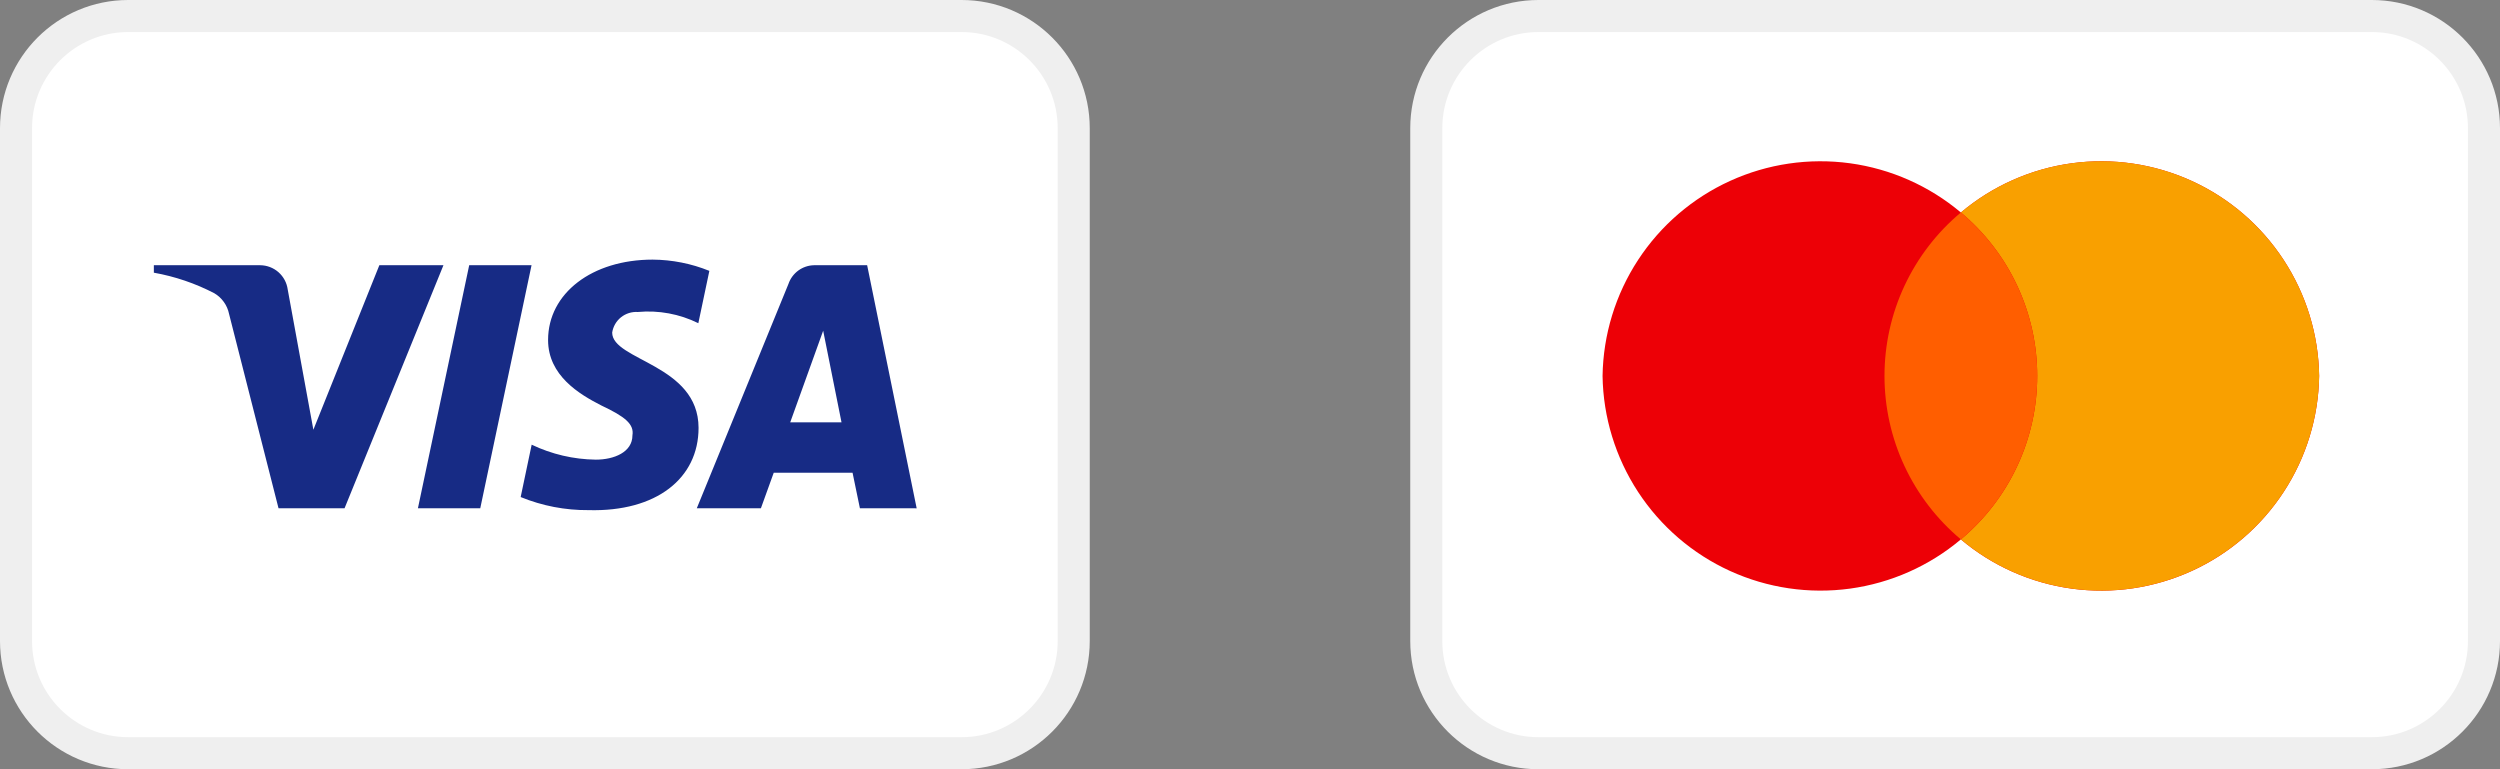
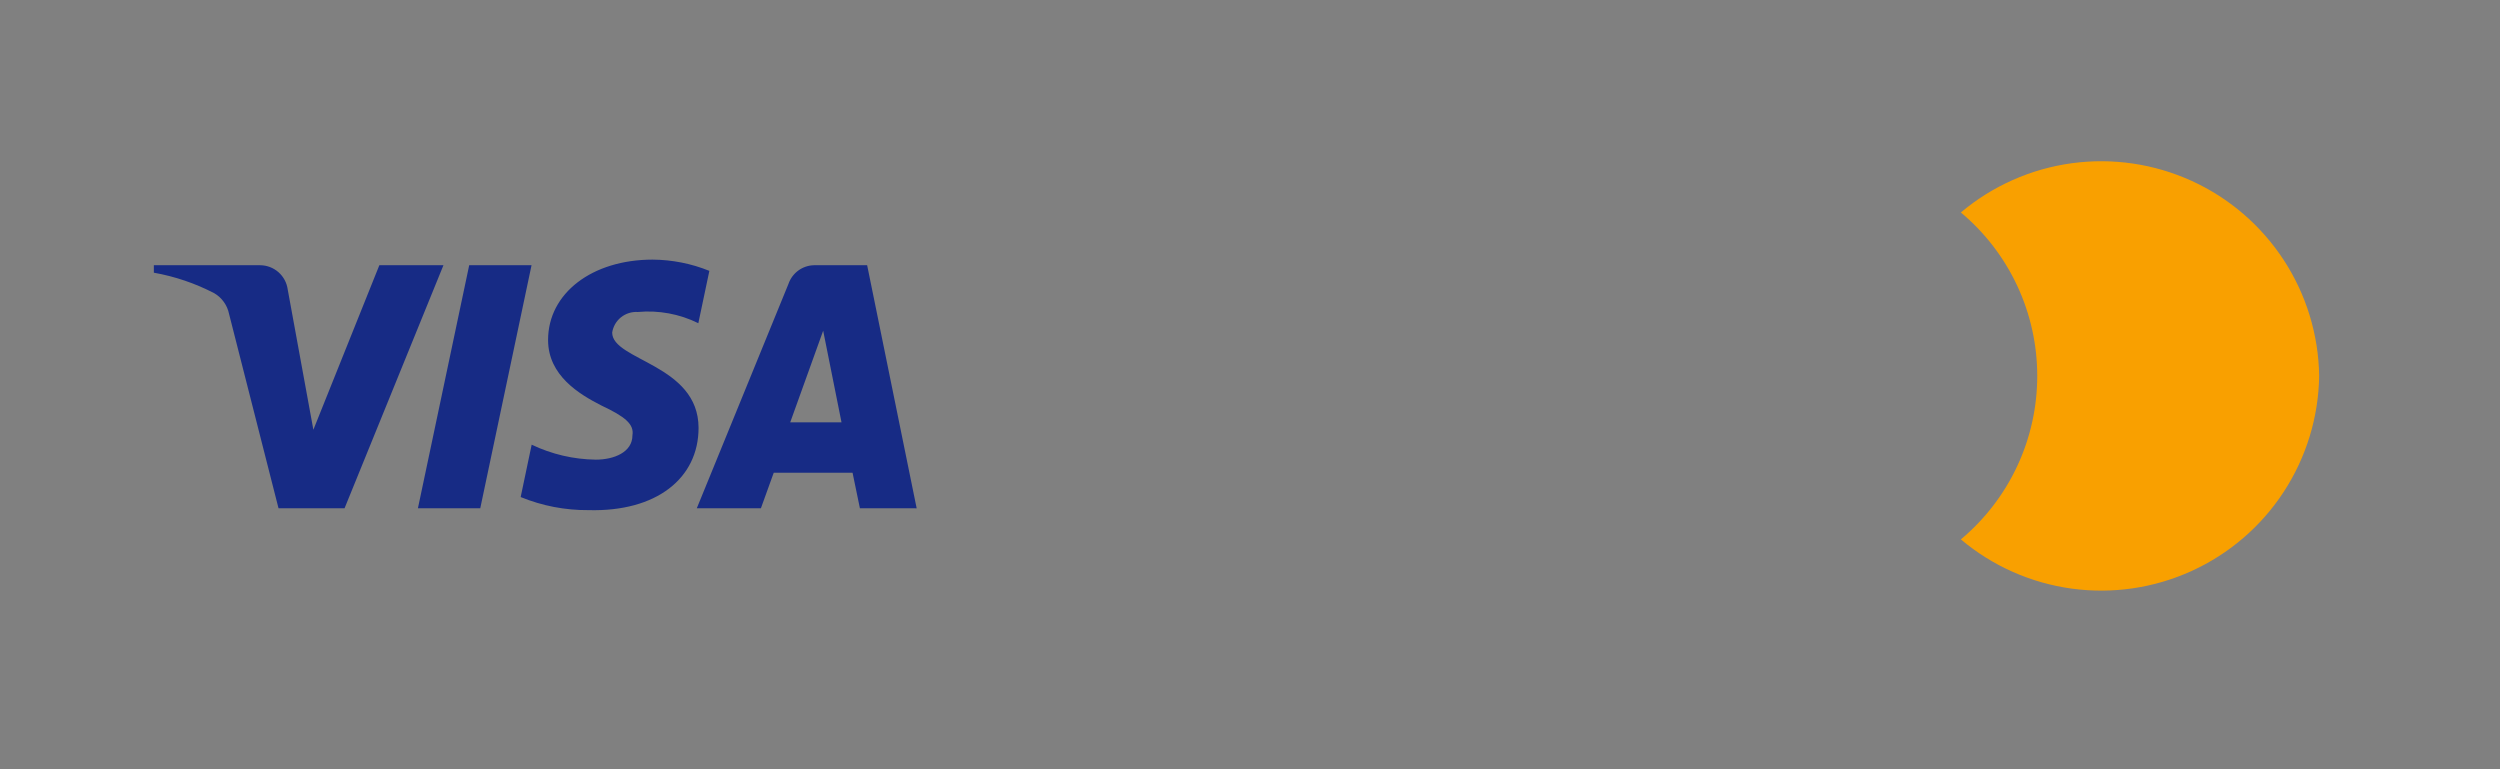
<svg xmlns="http://www.w3.org/2000/svg" width="78" height="24" viewBox="0 0 78 24" fill="none">
  <rect x="0" y="0" width="78" height="24" fill="#808080" stroke="none" />
-   <path d="M74 0.5H48C46.067 0.5 44.5 2.067 44.5 4V20C44.5 21.933 46.067 23.5 48 23.5H74C75.933 23.5 77.5 21.933 77.5 20V4C77.5 2.067 75.933 0.5 74 0.5Z" fill="white" stroke="#EFEFEF" />
-   <path fill-rule="evenodd" clip-rule="evenodd" d="M61.179 16.829C60.195 17.658 58.996 18.19 57.721 18.365C56.446 18.539 55.148 18.348 53.977 17.814C52.807 17.28 51.812 16.425 51.108 15.348C50.404 14.271 50.019 13.017 50 11.73C50.019 10.443 50.403 9.189 51.107 8.112C51.811 7.034 52.806 6.179 53.977 5.645C55.148 5.111 56.446 4.92 57.721 5.094C58.995 5.269 60.195 5.801 61.179 6.63C62.163 5.801 63.363 5.269 64.637 5.094C65.912 4.92 67.21 5.111 68.381 5.645C69.552 6.179 70.547 7.034 71.251 8.112C71.955 9.189 72.339 10.443 72.358 11.73C72.339 13.017 71.955 14.271 71.251 15.348C70.547 16.426 69.552 17.281 68.381 17.815C67.21 18.349 65.912 18.54 64.637 18.366C63.363 18.191 62.163 17.659 61.179 16.83V16.829Z" fill="#ED0006" />
  <path fill-rule="evenodd" clip-rule="evenodd" d="M61.179 16.829C61.925 16.205 62.525 15.425 62.937 14.544C63.349 13.662 63.562 12.702 63.562 11.729C63.562 10.756 63.349 9.796 62.937 8.914C62.525 8.033 61.925 7.253 61.179 6.629C62.163 5.8 63.362 5.268 64.637 5.093C65.912 4.919 67.21 5.11 68.381 5.644C69.552 6.178 70.547 7.034 71.251 8.111C71.955 9.188 72.339 10.443 72.358 11.729C72.339 13.016 71.955 14.27 71.251 15.348C70.547 16.425 69.552 17.28 68.381 17.814C67.21 18.348 65.912 18.539 64.637 18.365C63.362 18.19 62.163 17.658 61.179 16.829Z" fill="#F9A000" />
-   <path fill-rule="evenodd" clip-rule="evenodd" d="M61.179 16.829C61.925 16.205 62.525 15.425 62.937 14.543C63.349 13.662 63.562 12.701 63.562 11.729C63.562 10.756 63.349 9.795 62.937 8.914C62.525 8.033 61.925 7.253 61.179 6.629C60.433 7.253 59.833 8.033 59.421 8.914C59.009 9.795 58.796 10.756 58.796 11.729C58.796 12.701 59.009 13.662 59.421 14.543C59.833 15.425 60.433 16.205 61.179 16.829Z" fill="#FF5E00" />
-   <path d="M30 0.5H4C2.067 0.5 0.5 2.067 0.5 4V20C0.5 21.933 2.067 23.5 4 23.5H30C31.933 23.5 33.5 21.933 33.5 20V4C33.5 2.067 31.933 0.5 30 0.5Z" fill="white" stroke="#EFEFEF" />
  <path fill-rule="evenodd" clip-rule="evenodd" d="M10.75 15.858H8.69L7.146 9.792C7.119 9.659 7.064 9.533 6.985 9.423C6.906 9.312 6.805 9.219 6.688 9.15C6.095 8.841 5.458 8.625 4.8 8.508V8.275H8.118C8.329 8.277 8.531 8.354 8.689 8.493C8.847 8.633 8.949 8.824 8.977 9.033L9.777 13.408L11.836 8.274H13.836L10.75 15.858ZM14.984 15.858H13.039L14.639 8.275H16.584L14.984 15.858ZM19.1 10.376C19.129 10.188 19.227 10.018 19.375 9.899C19.523 9.781 19.711 9.722 19.9 9.734C20.55 9.674 21.203 9.795 21.788 10.084L22.132 8.451C21.57 8.223 20.969 8.104 20.362 8.1C18.474 8.1 17.1 9.15 17.1 10.608C17.1 11.717 18.073 12.299 18.76 12.65C19.503 13 19.789 13.233 19.732 13.583C19.732 14.108 19.159 14.341 18.588 14.341C17.895 14.332 17.213 14.173 16.588 13.874L16.245 15.508C16.917 15.783 17.636 15.922 18.362 15.916C20.479 15.974 21.795 14.924 21.795 13.349C21.792 11.366 19.1 11.25 19.1 10.376ZM28.6 15.859L27.055 8.275H25.4C25.223 8.278 25.051 8.336 24.908 8.44C24.765 8.545 24.657 8.691 24.6 8.858L21.74 15.858H23.74L24.14 14.75H26.6L26.829 15.858L28.6 15.859ZM25.683 10.318L26.255 13.176H24.655L25.683 10.318Z" fill="#172B85" />
</svg>